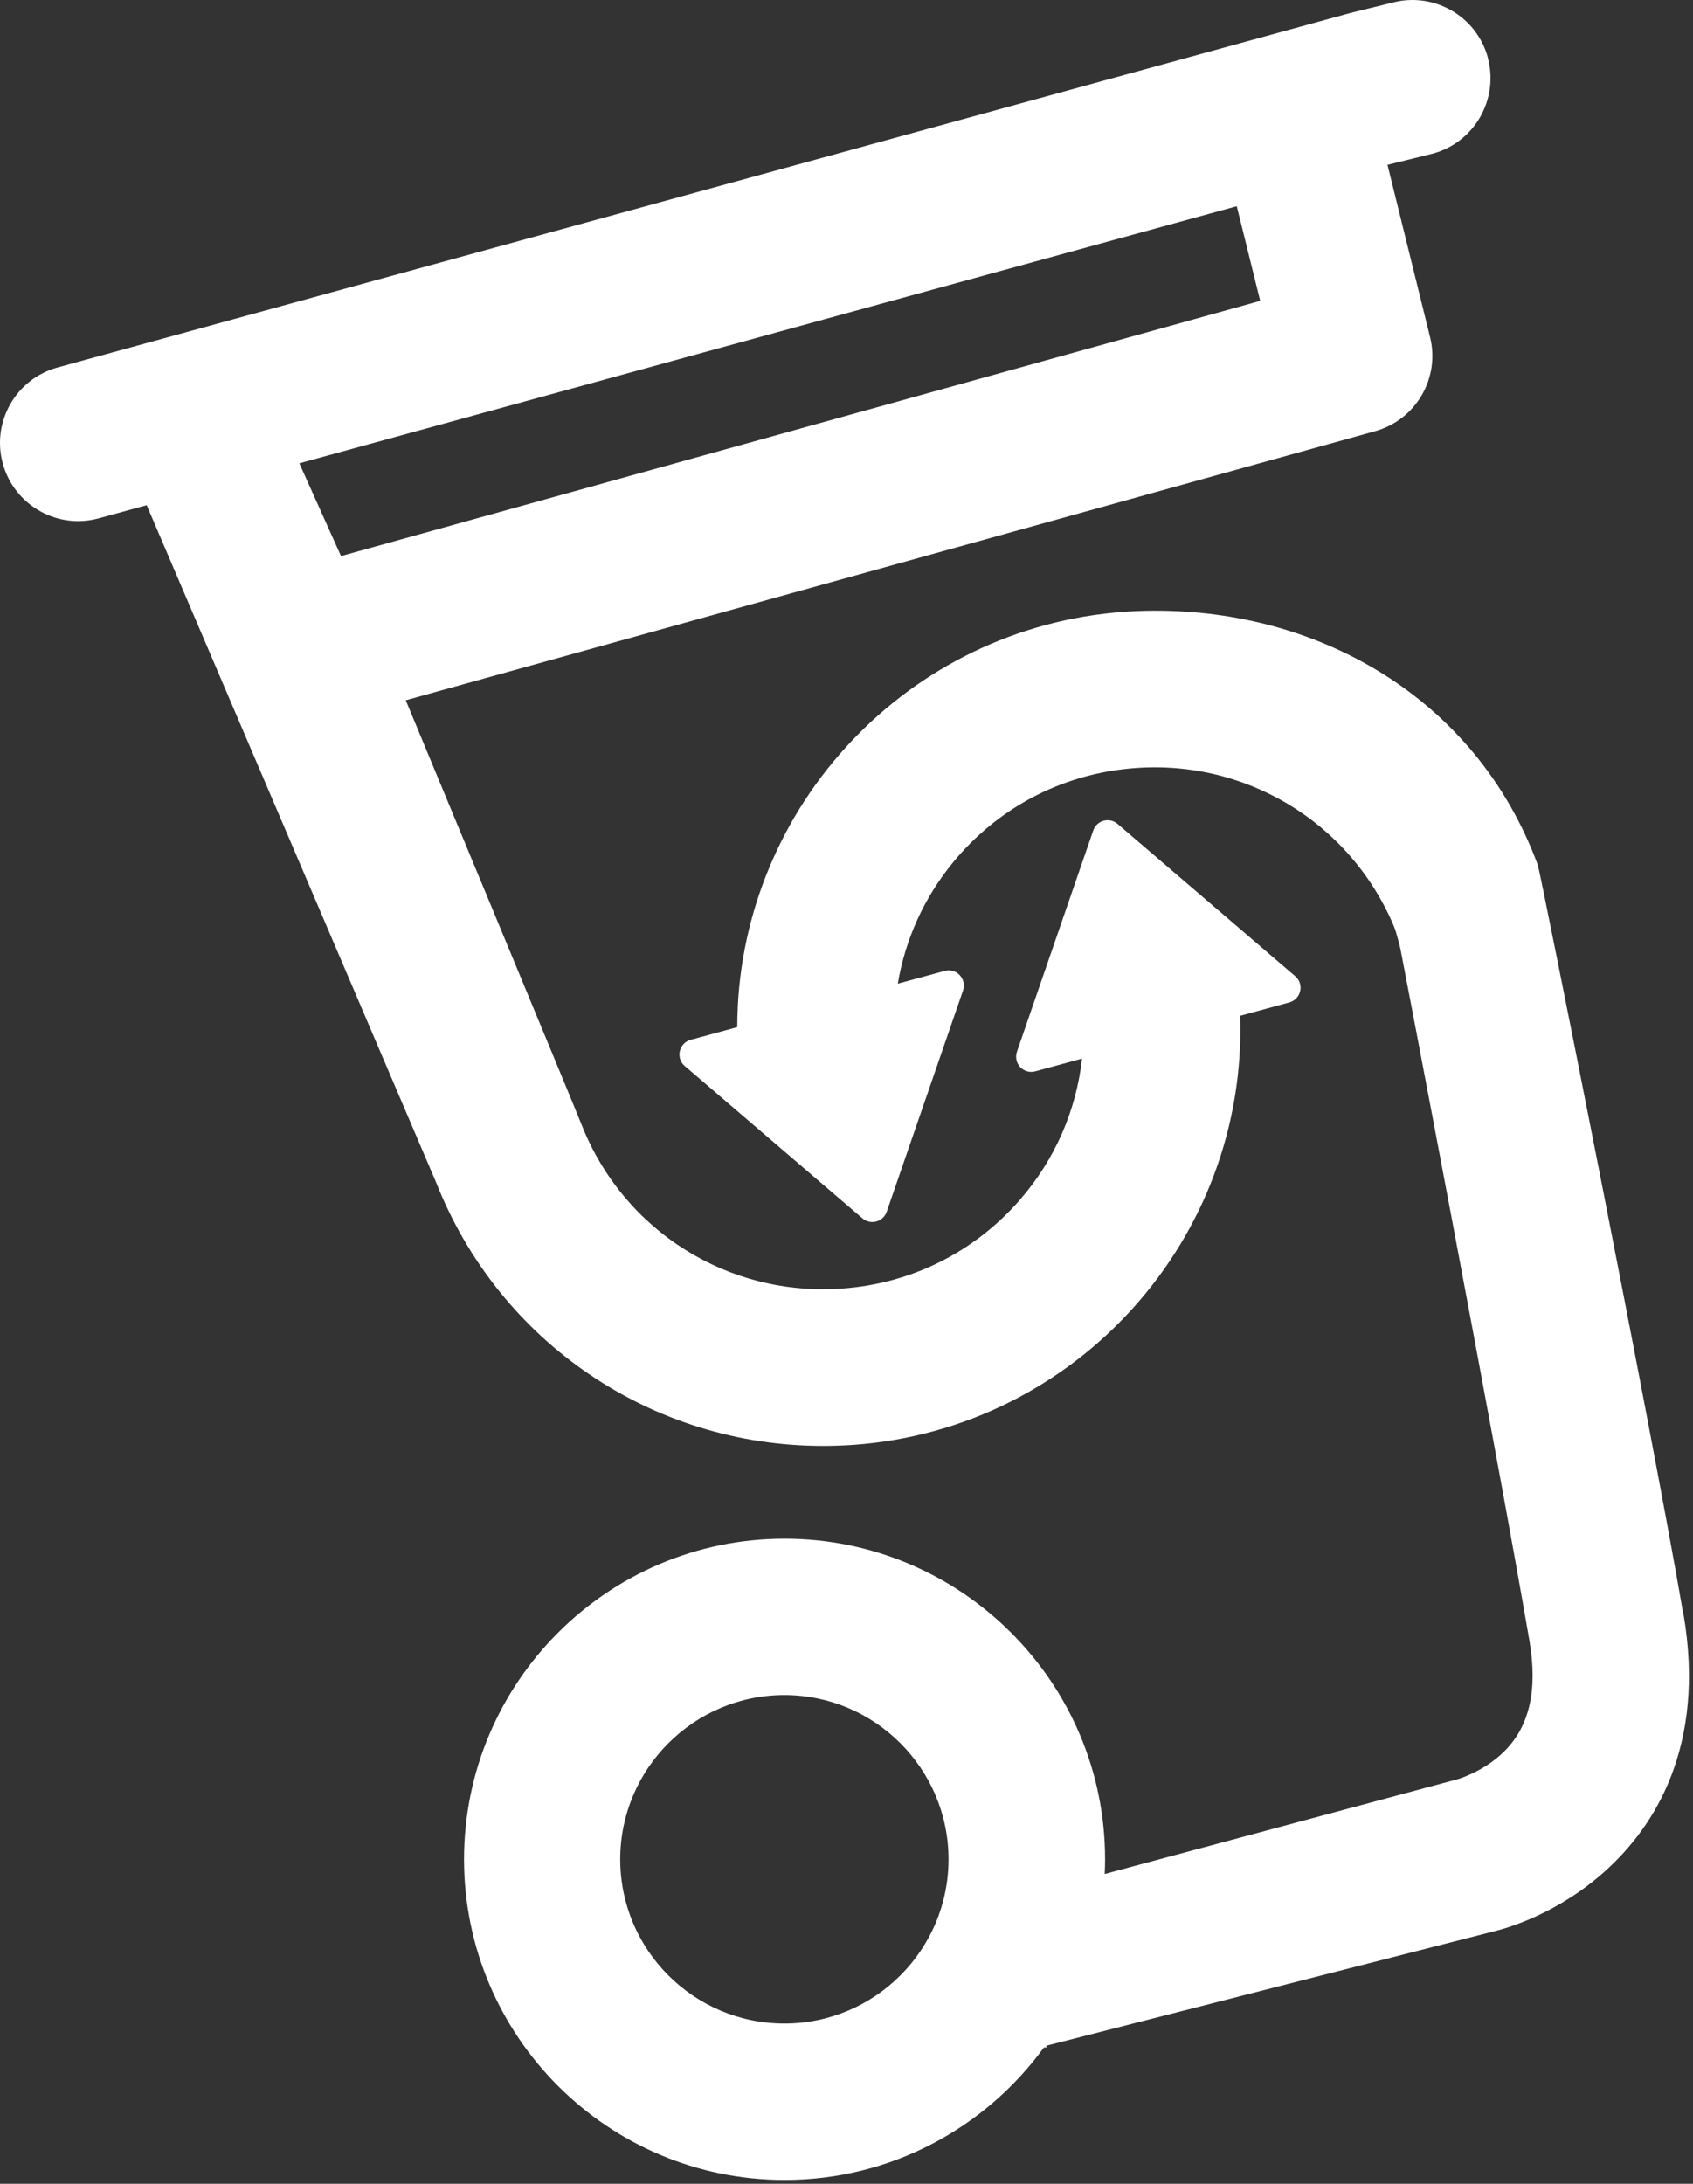
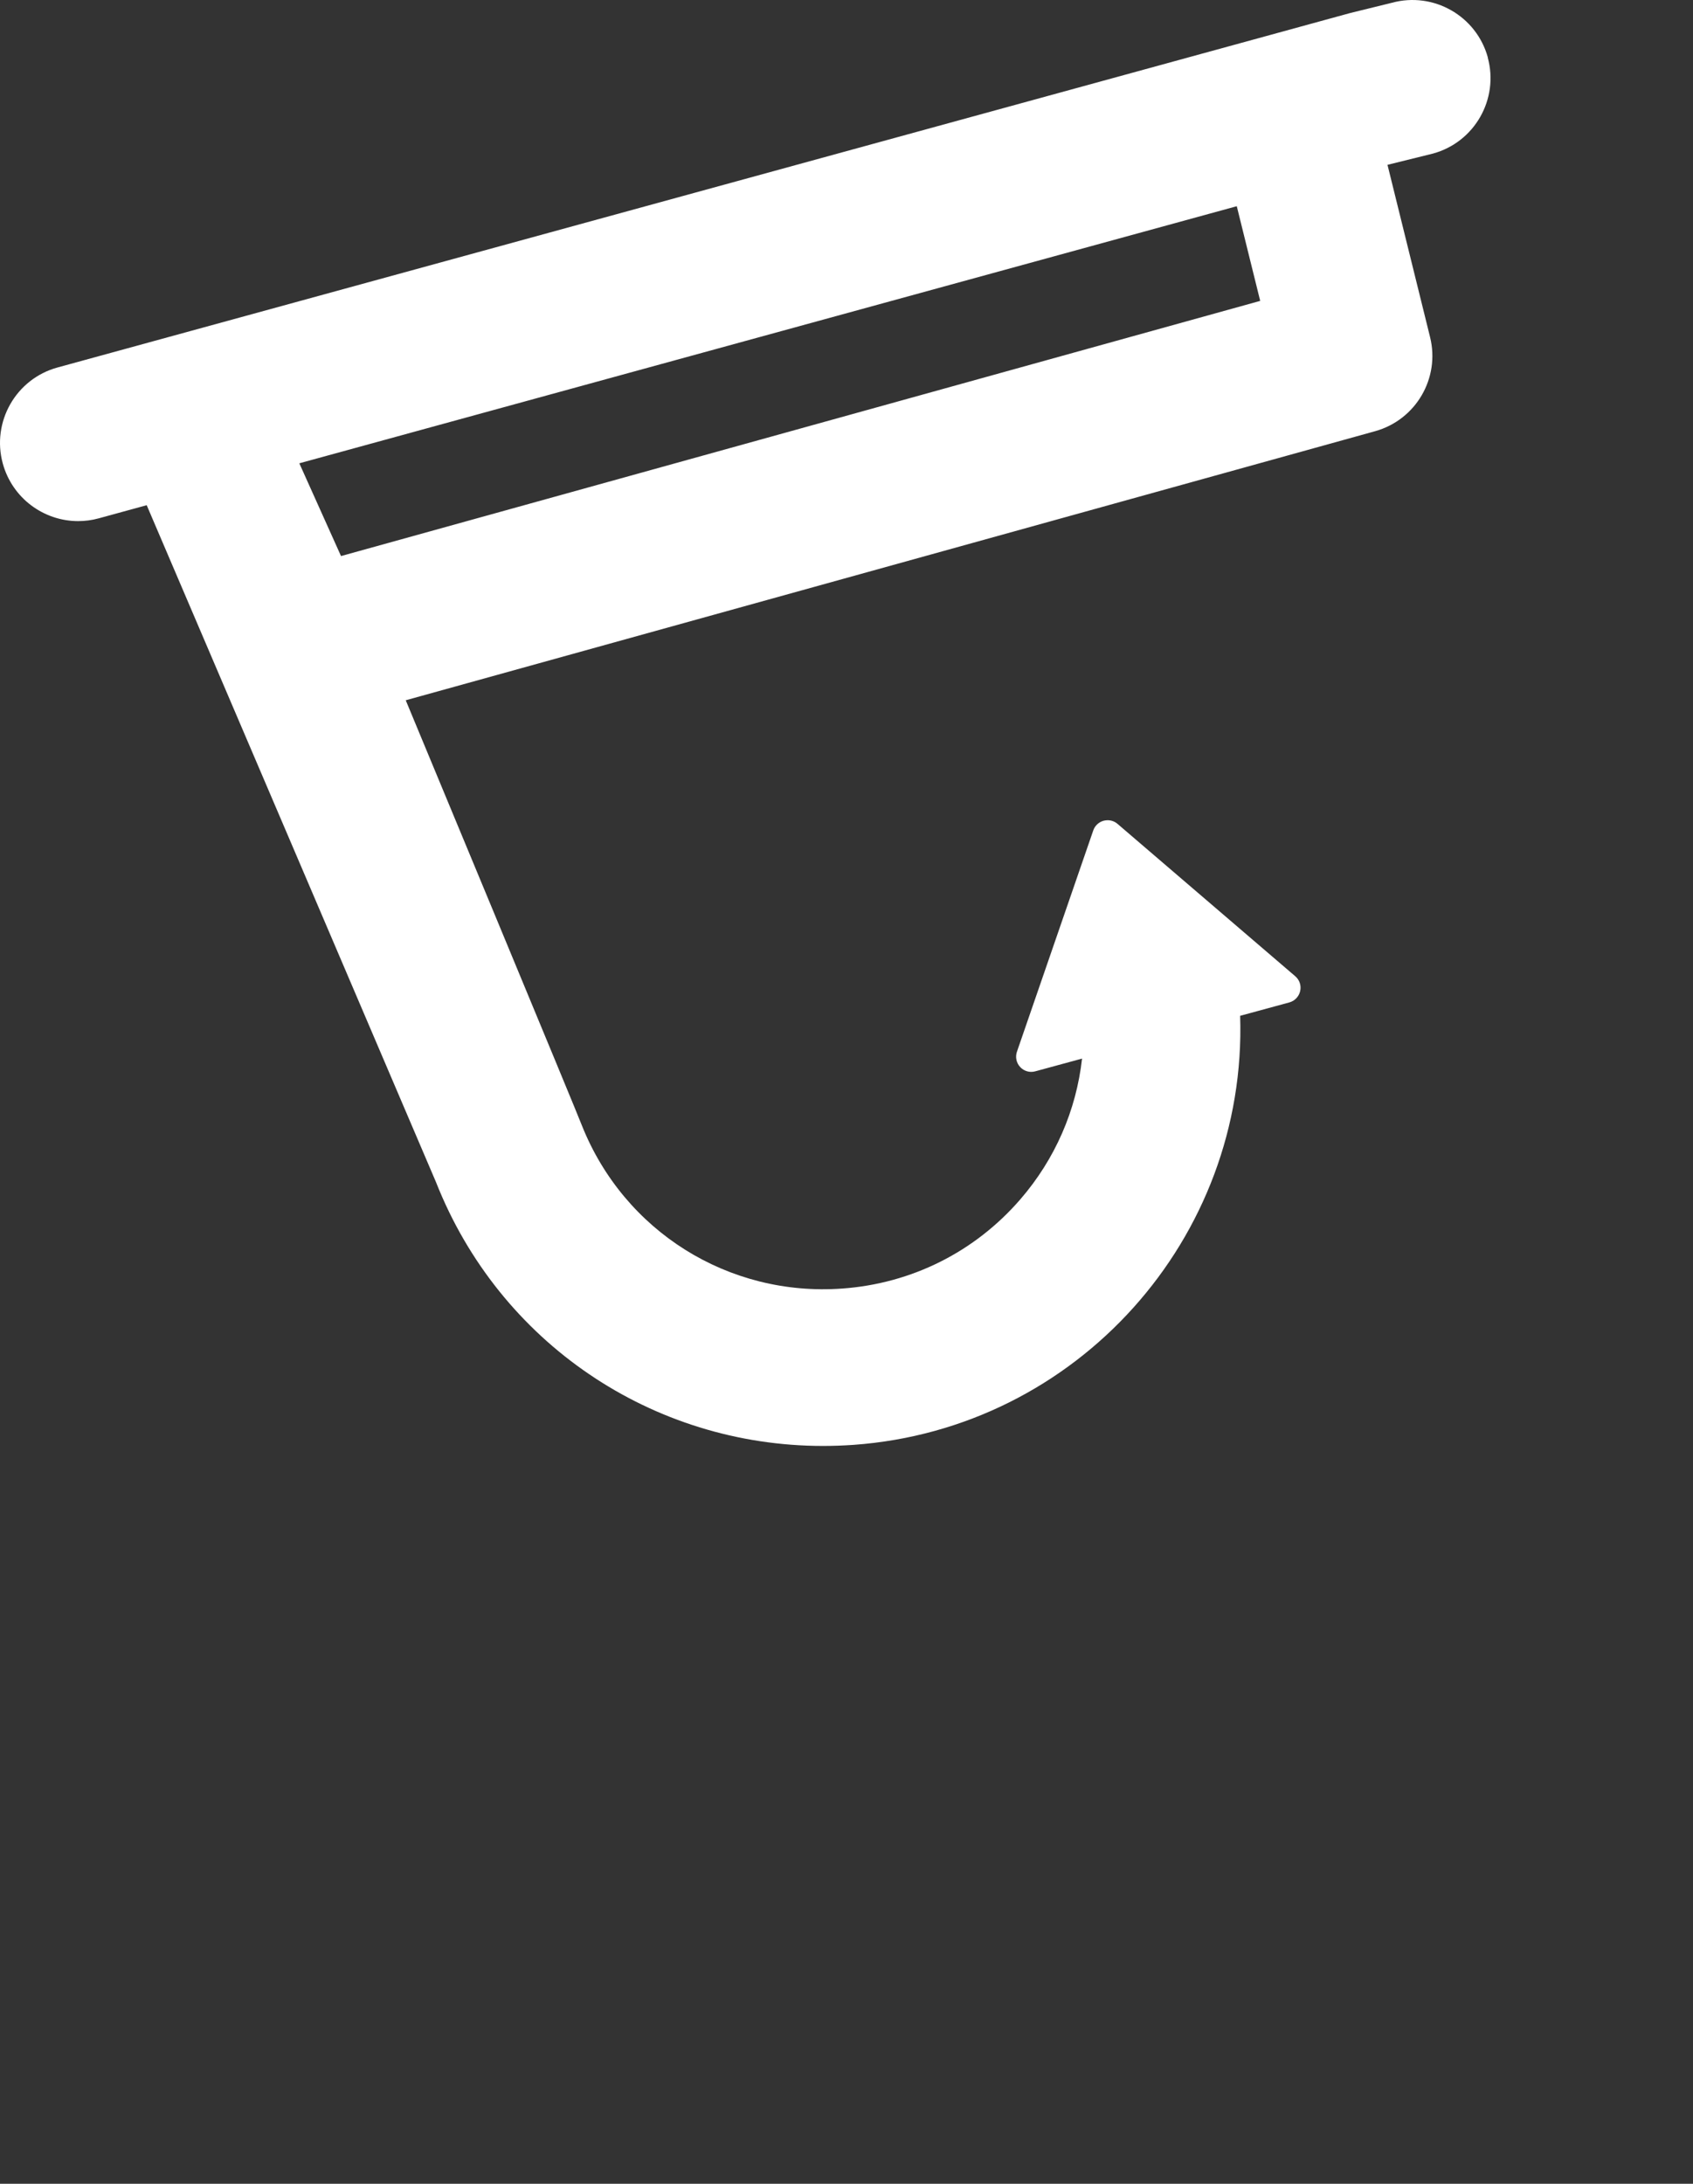
<svg xmlns="http://www.w3.org/2000/svg" width="266" height="343" viewBox="0 0 266 343">
  <rect x="0" y="0" width="266" height="343" fill="#333333" stroke="none" />
-   <path d="M123.238 317.828C109.018 317.828 97.448 306.259 97.448 292.039C97.448 277.819 109.018 266.238 123.238 266.238C137.458 266.238 149.028 277.809 149.028 292.039C149.028 306.269 137.458 317.828 123.238 317.828ZM264.468 253.489C259.368 223.749 241.988 136.878 241.618 135.868C231.838 109.388 206.608 95.288 179.818 95.939C178.228 95.978 176.628 96.069 175.028 96.228C141.228 99.489 115.848 128.038 115.838 161.328L108.518 163.319C107.658 163.549 107.008 164.239 106.808 165.099C106.618 165.959 106.908 166.868 107.588 167.438L135.498 191.358C135.938 191.738 136.488 191.938 137.058 191.938C137.268 191.938 137.478 191.909 137.688 191.858C138.448 191.648 139.068 191.078 139.318 190.328L151.308 155.578C151.598 154.738 151.398 153.808 150.798 153.168C150.198 152.518 149.288 152.258 148.428 152.498L141.058 154.498C142.238 147.548 145.178 140.989 149.778 135.409C156.728 126.979 166.538 121.758 177.408 120.719C195.298 118.979 211.998 128.939 218.998 145.459C219.398 146.389 219.978 148.789 220.028 149.019C220.198 149.839 235.258 228.339 240.288 257.639C241.628 265.429 240.328 271.139 236.328 275.099C233.158 278.239 229.268 279.379 228.968 279.469L173.568 294.339C173.608 293.579 173.628 292.809 173.628 292.039C173.628 264.269 151.038 241.678 123.268 241.678C95.498 241.678 72.908 264.269 72.908 292.039C72.908 319.809 95.498 342.398 123.268 342.398C140.008 342.398 154.858 334.189 164.018 321.589C164.068 321.589 164.118 321.589 164.168 321.589C165.138 321.589 163.738 321.469 164.728 321.229L234.808 303.328C236.628 302.888 244.758 300.638 252.328 293.768C259.858 286.938 268.088 274.398 264.498 253.479" fill="white" />
  <path d="M53.579 87.339L47.029 72.769L194.319 32.389L197.999 47.259L53.579 87.339ZM233.769 9.039C231.979 2.499 225.219 -1.351 218.679 0.439L212.129 2.049L9.039 57.719C2.499 59.509 -1.351 66.269 0.439 72.809C1.939 78.259 6.879 81.849 12.279 81.849C13.349 81.849 14.449 81.709 15.529 81.409L23.049 79.349C23.049 79.349 68.359 185.299 68.509 185.689C78.469 210.929 102.519 227.109 129.319 227.109C130.909 227.109 132.509 227.049 134.109 226.939C169.249 224.419 195.979 194.449 194.849 159.549L202.569 157.449C203.429 157.219 204.079 156.529 204.279 155.669C204.479 154.809 204.179 153.899 203.499 153.329L175.589 129.409C175.149 129.029 174.599 128.829 174.029 128.829C173.819 128.829 173.609 128.859 173.399 128.909C172.639 129.119 172.019 129.689 171.769 130.439L159.779 165.189C159.489 166.029 159.689 166.959 160.289 167.599C160.899 168.249 161.799 168.509 162.659 168.269L170.009 166.269C169.099 174.399 165.779 182.059 160.309 188.379C153.159 196.639 143.219 201.609 132.329 202.389C114.469 203.689 98.069 193.399 91.439 176.809C91.279 176.229 63.749 109.989 63.749 109.989L216.049 67.729C222.459 65.949 226.289 59.399 224.689 52.949L217.999 25.889L225.149 24.119C231.689 22.329 235.539 15.569 233.749 9.029" fill="white" />
</svg>